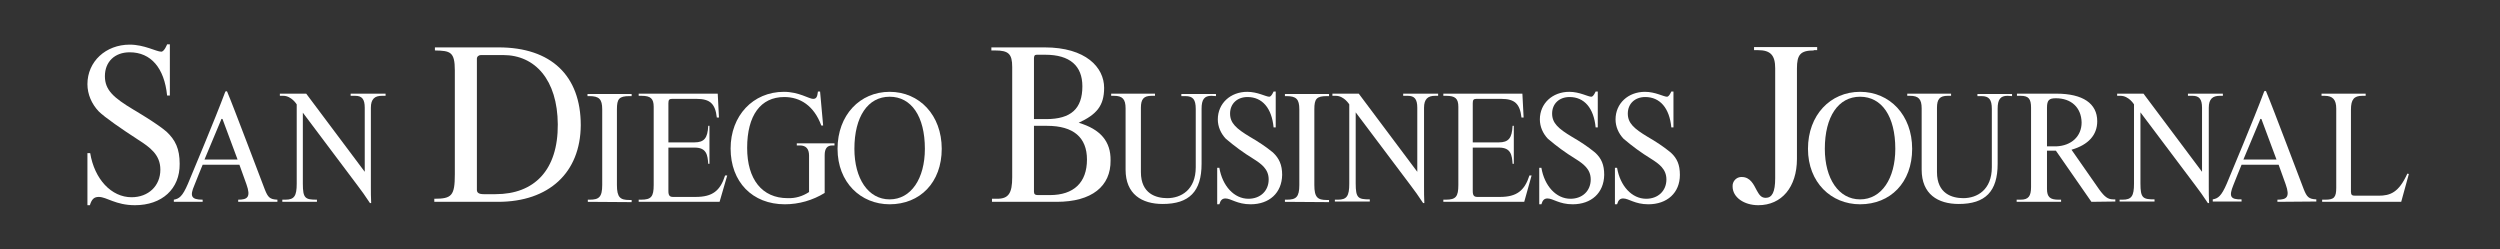
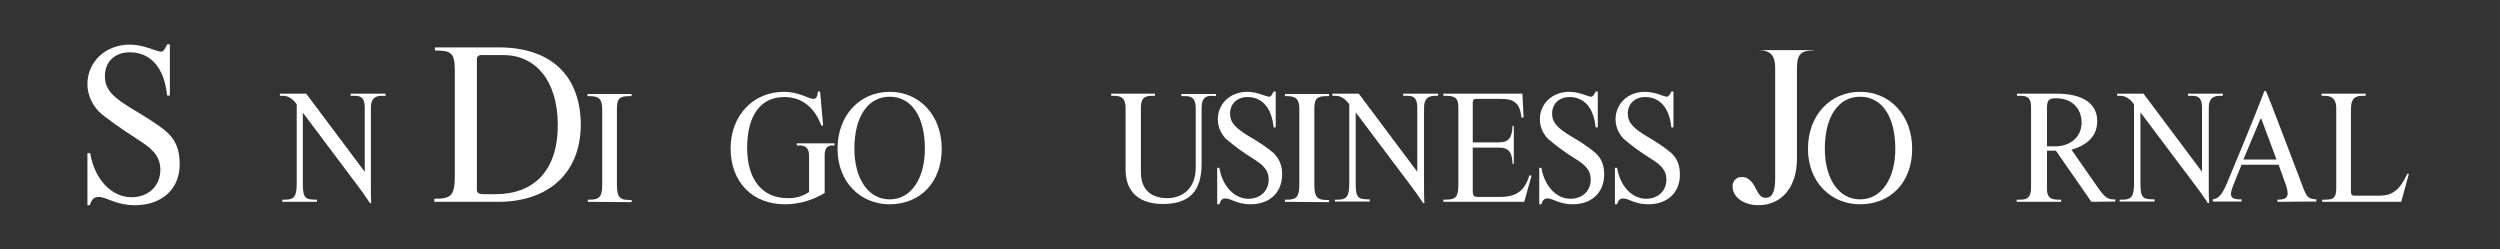
<svg xmlns="http://www.w3.org/2000/svg" width="321" height="32" viewBox="0 0 321 32" fill="none">
  <rect x="0" y="0" width="321" height="32" fill="#333333" stroke="none" />
  <path d="M17.325 26.348C14.846 26.348 13.705 25.285 12.682 25.285C12.092 25.285 11.777 25.561 11.541 26.348H11.226V19.659H11.58C12.131 23.003 14.295 25.325 16.892 25.325C19.056 25.325 20.59 23.869 20.59 21.784C20.59 19.856 19.252 18.911 17.718 17.928C15.711 16.63 13.43 15.056 12.682 14.308C11.777 13.364 11.226 12.105 11.226 10.806C11.226 7.895 13.587 5.731 16.656 5.731C18.544 5.731 20.079 6.636 20.708 6.636C21.102 6.636 21.456 5.692 21.456 5.692H21.81V12.262H21.456C21.102 8.721 19.37 6.715 16.656 6.715C14.728 6.715 13.469 7.934 13.469 9.784C13.469 11.554 14.57 12.538 17.128 14.072C17.128 14.072 20.157 15.843 21.377 16.905C22.518 17.967 23.069 19.108 23.069 21.036C23.108 24.262 20.787 26.348 17.325 26.348Z" fill="white" />
-   <path d="M30.584 25.915V25.639C31.764 25.639 32.236 25.325 31.646 23.672C31.37 22.925 30.741 21.154 30.741 21.154H26.02C26.02 21.154 25.036 23.554 24.957 23.79C24.367 25.167 24.525 25.639 26.02 25.639V25.915H22.321V25.639C22.99 25.521 23.423 25.246 24.131 23.593C24.682 22.256 27.554 15.449 28.892 11.869C28.931 11.751 28.971 11.711 29.049 11.711C29.128 11.711 29.206 11.79 29.206 11.869C29.875 13.403 33.692 23.554 34.007 24.341C34.4 25.325 34.636 25.6 35.62 25.639V25.915H30.584ZM28.616 15.41C28.616 15.331 28.538 15.252 28.498 15.252C28.459 15.252 28.38 15.331 28.38 15.41C27.554 17.416 26.256 20.485 26.256 20.485H30.505C30.505 20.485 29.403 17.495 28.616 15.41Z" fill="white" />
  <path d="M49.036 12.302C48.131 12.302 47.62 12.695 47.62 13.836V23.948C47.62 24.459 47.62 25.521 47.659 26.072H47.502C46.99 25.285 46.321 24.341 45.889 23.79L38.885 14.466V23.593C38.885 25.482 39.2 25.639 40.695 25.639V25.915H36.249V25.639H36.643C37.784 25.639 38.098 25.167 38.098 23.593V13.403C38.098 13.403 37.429 12.302 36.367 12.302H35.934V12.026H39.318L46.833 22.059V13.836C46.833 12.734 46.479 12.302 45.613 12.302H45.023V12.026H49.508V12.302H49.036Z" fill="white" />
  <path d="M63.947 25.915H55.764V25.521C58.007 25.521 58.4 25.128 58.4 22.374V9.036C58.4 6.636 57.81 6.518 55.843 6.479V6.085H64.026C70.754 6.085 74.57 9.705 74.57 16.079C74.531 22.177 70.479 25.915 63.947 25.915ZM62.098 24.931H63.633C68.59 24.931 71.659 21.862 71.62 15.961C71.58 10.256 68.708 7.069 64.616 7.069H61.744C61.469 7.069 61.233 7.266 61.233 7.541C61.233 7.58 61.233 7.62 61.233 7.659V24.38C61.233 24.734 61.469 24.931 62.098 24.931Z" fill="white" />
  <path d="M75.475 25.915V25.639H75.711C76.892 25.639 77.325 25.325 77.325 23.751V14.033C77.325 12.734 76.931 12.341 75.672 12.341H75.436V12.066H81.102V12.341H80.826C79.489 12.341 79.213 12.695 79.213 14.033V23.751C79.213 25.364 79.646 25.679 80.826 25.679H81.102V25.954L75.475 25.915Z" fill="white" />
-   <path d="M92.393 25.915H82.007V25.639H82.321C83.62 25.639 83.934 25.246 83.934 23.751V13.718C83.934 12.656 83.541 12.302 82.361 12.302H82.007V12.026H92.157L92.315 15.095H92.039C91.843 13.325 91.174 12.695 89.443 12.695H86.295C85.941 12.695 85.823 12.813 85.823 13.246V18.282H89.167C90.426 18.282 90.859 17.731 90.938 16.157H91.095V21.036H90.938C90.859 19.934 90.741 18.951 89.207 18.951H85.823V24.538C85.823 25.088 85.98 25.285 86.413 25.285H89.325C91.489 25.285 92.472 24.498 93.102 22.531H93.377L92.393 25.915Z" fill="white" />
  <path d="M106.872 18.675C106.203 18.675 105.888 19.069 105.888 19.934V24.774C104.354 25.718 102.584 26.23 100.774 26.23C96.603 26.23 93.81 23.357 93.81 19.069C93.81 14.859 96.682 11.79 100.656 11.79C102.584 11.79 103.882 12.695 104.393 12.695C104.787 12.695 104.944 12.498 105.023 11.751H105.298L105.692 16.118H105.456C104.511 13.561 102.741 12.459 100.695 12.459C97.665 12.459 95.934 14.82 95.934 18.99C95.934 23.043 97.862 25.443 101.128 25.443C102.111 25.482 103.056 25.206 103.882 24.656V19.974C103.882 19.108 103.488 18.675 102.702 18.675H102.308V18.4H107.148V18.675H106.872Z" fill="white" />
  <path d="M114.229 26.23C110.531 26.23 107.541 23.436 107.541 19.108C107.541 14.78 110.413 11.79 114.229 11.79C118.046 11.79 120.918 14.78 120.918 19.108C120.918 23.436 118.125 26.23 114.229 26.23ZM114.229 12.42C111.436 12.42 109.705 14.977 109.705 19.108C109.705 22.925 111.475 25.6 114.229 25.6C116.984 25.6 118.754 22.925 118.754 19.108C118.754 14.938 117.023 12.42 114.229 12.42Z" fill="white" />
-   <path d="M135.672 25.915H127.37V25.521H128.039C129.495 25.521 129.967 24.813 129.967 22.767V8.603C129.967 6.911 129.495 6.479 127.764 6.479H127.292V6.085H134.138C139.41 6.085 141.77 8.643 141.77 11.279C141.77 13.6 140.787 14.702 138.505 15.764C141.298 16.59 142.636 18.164 142.597 20.603C142.636 23.908 140.197 25.915 135.672 25.915ZM134.216 7.029H133.115C132.839 7.029 132.761 7.187 132.761 7.502V15.292H134.334C137.521 15.292 138.977 13.954 138.977 11.082C138.977 8.446 137.364 7.029 134.216 7.029ZM134.452 16.157H132.761V24.616C132.761 24.931 132.918 25.049 133.272 25.049H134.807C137.875 25.049 139.567 23.436 139.567 20.485C139.567 17.652 137.836 16.157 134.452 16.157Z" fill="white" />
  <path d="M155.541 12.302C154.636 12.302 154.282 12.774 154.282 13.954V21.036C154.282 24.577 152.708 26.19 149.285 26.19C146.61 26.19 144.525 24.931 144.525 21.784V13.915C144.525 12.734 144.131 12.302 143.029 12.302H142.675V12.026H148.302V12.302H147.869C146.846 12.302 146.492 12.734 146.492 13.836V22.098C146.492 24.892 148.459 25.443 149.875 25.443C151.646 25.443 153.534 24.38 153.534 21.469V13.993C153.534 12.774 153.18 12.341 152.197 12.341H151.685V12.066H156.131V12.341L155.541 12.302Z" fill="white" />
  <path d="M160.577 26.23C158.846 26.23 158.059 25.482 157.351 25.482C156.957 25.482 156.721 25.679 156.564 26.23H156.288V21.547H156.564C156.957 23.869 158.452 25.521 160.302 25.521C161.836 25.521 162.898 24.498 162.898 23.043C162.898 21.705 161.954 21.036 160.892 20.367C159.672 19.62 158.492 18.754 157.39 17.81C156.761 17.141 156.367 16.275 156.367 15.331C156.367 13.285 157.98 11.79 160.144 11.79C161.482 11.79 162.544 12.42 162.977 12.42C163.252 12.42 163.528 11.751 163.528 11.751H163.803V16.354H163.528C163.292 13.875 162.072 12.459 160.184 12.459C158.846 12.459 157.941 13.325 157.941 14.584C157.941 15.803 158.728 16.511 160.498 17.574C161.521 18.164 162.544 18.833 163.449 19.58C164.236 20.328 164.629 21.154 164.629 22.452C164.59 24.774 162.977 26.23 160.577 26.23Z" fill="white" />
  <path d="M164.984 25.915V25.639H165.22C166.4 25.639 166.833 25.325 166.833 23.751V14.033C166.833 12.734 166.439 12.341 165.18 12.341H164.984V12.066H170.649V12.341H170.374C169.036 12.341 168.761 12.695 168.761 14.033V23.751C168.761 25.364 169.193 25.679 170.374 25.679H170.649V25.954L164.984 25.915Z" fill="white" />
  <path d="M184.262 12.302C183.357 12.302 182.846 12.695 182.846 13.836V23.948C182.846 24.459 182.846 25.521 182.885 26.072H182.728C182.216 25.285 181.547 24.341 181.115 23.79L174.072 14.426V23.554C174.072 25.443 174.387 25.6 175.882 25.6V25.875H171.397V25.639H171.79C172.931 25.639 173.246 25.167 173.246 23.593V13.403C173.246 13.403 172.577 12.302 171.515 12.302H171.082V12.026H174.466L181.98 22.059V13.836C181.98 12.734 181.626 12.302 180.761 12.302H180.17V12.026H184.656V12.302H184.262Z" fill="white" />
  <path d="M195.711 25.915H185.325V25.639H185.639C186.938 25.639 187.252 25.246 187.252 23.751V13.718C187.252 12.656 186.859 12.302 185.679 12.302H185.325V12.026H195.475L195.633 15.095H195.357C195.161 13.325 194.492 12.695 192.761 12.695H189.574C189.22 12.695 189.102 12.813 189.102 13.246V18.282H192.446C193.705 18.282 194.138 17.731 194.216 16.157H194.374V21.036H194.216C194.138 19.934 194.02 18.951 192.485 18.951H189.102V24.538C189.102 25.088 189.259 25.285 189.692 25.285H192.603C194.728 25.285 195.751 24.498 196.38 22.531H196.656L195.711 25.915Z" fill="white" />
  <path d="M201.928 26.23C200.197 26.23 199.41 25.482 198.702 25.482C198.308 25.482 198.072 25.679 197.915 26.23H197.639V21.547H197.915C198.308 23.869 199.803 25.521 201.652 25.521C203.187 25.521 204.249 24.498 204.249 23.043C204.249 21.705 203.305 21.036 202.243 20.367C201.023 19.62 199.843 18.754 198.741 17.81C198.111 17.141 197.718 16.275 197.718 15.331C197.718 13.285 199.331 11.79 201.495 11.79C202.833 11.79 203.895 12.42 204.328 12.42C204.603 12.42 204.879 11.751 204.879 11.751H205.154V16.354H204.879C204.643 13.875 203.423 12.459 201.534 12.459C200.197 12.459 199.292 13.325 199.292 14.584C199.292 15.803 200.079 16.511 201.849 17.574C202.872 18.164 203.895 18.833 204.8 19.58C205.626 20.328 205.98 21.154 205.98 22.452C205.941 24.774 204.328 26.23 201.928 26.23Z" fill="white" />
  <path d="M211.646 26.23C209.915 26.23 209.128 25.482 208.42 25.482C208.026 25.482 207.79 25.679 207.633 26.23H207.357V21.547H207.633C208.026 23.869 209.521 25.521 211.37 25.521C212.905 25.521 213.967 24.498 213.967 23.043C213.967 21.705 213.023 21.036 211.961 20.367C210.741 19.62 209.561 18.754 208.459 17.81C207.829 17.141 207.436 16.275 207.436 15.331C207.436 13.285 209.049 11.79 211.213 11.79C212.551 11.79 213.613 12.42 214.046 12.42C214.321 12.42 214.597 11.751 214.597 11.751H214.872V16.354H214.597C214.361 13.875 213.141 12.459 211.252 12.459C209.915 12.459 209.01 13.325 209.01 14.584C209.01 15.803 209.797 16.511 211.567 17.574C212.59 18.164 213.613 18.833 214.518 19.58C215.344 20.328 215.698 21.154 215.698 22.452C215.698 24.774 214.046 26.23 211.646 26.23Z" fill="white" />
-   <path d="M232.892 6.479C231.161 6.479 230.728 7.029 230.728 8.8V20.407C230.728 24.026 228.761 26.348 225.77 26.348C223.921 26.348 222.466 25.325 222.466 23.948C222.426 23.318 222.898 22.767 223.528 22.728C223.567 22.728 223.607 22.728 223.646 22.728C224.748 22.728 225.18 23.711 225.574 24.459C225.849 24.931 226.085 25.403 226.715 25.403C227.541 25.403 227.934 24.656 227.934 22.885V8.761C227.934 7.108 227.344 6.439 225.731 6.439H225.22V6.046H233.325V6.439H232.892V6.479Z" fill="white" />
+   <path d="M232.892 6.479C231.161 6.479 230.728 7.029 230.728 8.8V20.407C230.728 24.026 228.761 26.348 225.77 26.348C223.921 26.348 222.466 25.325 222.466 23.948C222.426 23.318 222.898 22.767 223.528 22.728C223.567 22.728 223.607 22.728 223.646 22.728C224.748 22.728 225.18 23.711 225.574 24.459C225.849 24.931 226.085 25.403 226.715 25.403C227.541 25.403 227.934 24.656 227.934 22.885V8.761C227.934 7.108 227.344 6.439 225.731 6.439H225.22H233.325V6.439H232.892V6.479Z" fill="white" />
  <path d="M238.833 26.23C235.134 26.23 232.144 23.436 232.144 19.108C232.144 14.78 235.016 11.79 238.833 11.79C242.649 11.79 245.521 14.78 245.521 19.108C245.521 23.436 242.728 26.23 238.833 26.23ZM238.833 12.42C236.039 12.42 234.308 14.977 234.308 19.108C234.308 22.925 236.079 25.6 238.833 25.6C241.587 25.6 243.357 22.925 243.357 19.108C243.357 14.938 241.626 12.42 238.833 12.42Z" fill="white" />
-   <path d="M257.757 12.302C256.852 12.302 256.498 12.774 256.498 13.954V21.036C256.498 24.577 254.925 26.19 251.502 26.19C248.826 26.19 246.741 24.931 246.741 21.784V13.915C246.741 12.734 246.347 12.302 245.246 12.302H244.892V12.026H250.518V12.302H250.085C249.062 12.302 248.708 12.734 248.708 13.836V22.098C248.708 24.892 250.675 25.443 252.092 25.443C253.862 25.443 255.751 24.38 255.751 21.469V13.993C255.751 12.774 255.397 12.341 254.413 12.341H253.902V12.066H258.347V12.341L257.757 12.302Z" fill="white" />
  <path d="M268.538 25.915L263.974 19.344H262.833V24.262C262.833 25.285 263.226 25.639 264.288 25.639H264.643V25.915H258.938V25.639H259.449C260.433 25.639 260.787 25.206 260.787 24.026V13.836C260.787 12.695 260.472 12.302 259.449 12.302H258.977V12.026H264.052C267.436 12.026 269.285 13.285 269.285 15.567C269.285 17.338 268.144 18.597 265.98 19.226L269.521 24.302C270.229 25.285 270.662 25.6 271.331 25.6H271.607V25.875L268.538 25.915ZM263.974 12.616C263.108 12.616 262.833 12.852 262.833 13.836V18.793H264.013C265.98 18.715 267.279 17.495 267.279 15.725C267.239 13.797 265.941 12.616 263.974 12.616Z" fill="white" />
  <path d="M285.023 12.302C284.118 12.302 283.607 12.695 283.607 13.836V23.948C283.607 24.459 283.606 25.521 283.646 26.072H283.488C282.977 25.285 282.308 24.341 281.875 23.79L274.833 14.426V23.554C274.833 25.443 275.147 25.6 276.643 25.6V25.875H272.157V25.639H272.551C273.692 25.639 274.006 25.167 274.006 23.593V13.403C274.006 13.403 273.338 12.302 272.275 12.302H271.843V12.026H275.226L282.741 22.059V13.836C282.741 12.734 282.387 12.302 281.521 12.302H280.931V12.026H285.416V12.302H285.023Z" fill="white" />
  <path d="M292.42 25.915V25.639C293.6 25.639 294.072 25.325 293.482 23.672C293.206 22.925 292.577 21.154 292.577 21.154H287.816C287.816 21.154 286.833 23.554 286.754 23.79C286.203 25.167 286.321 25.639 287.816 25.6V25.875H284.118V25.6C284.787 25.482 285.22 25.206 285.928 23.554C286.479 22.216 289.351 15.41 290.688 11.829C290.728 11.711 290.767 11.672 290.846 11.672C290.925 11.672 291.003 11.751 291.003 11.829C291.672 13.364 295.488 23.515 295.803 24.302C296.197 25.285 296.433 25.561 297.416 25.6V25.875L292.42 25.915ZM290.413 15.41C290.413 15.331 290.334 15.252 290.295 15.252C290.256 15.252 290.177 15.331 290.177 15.41C289.351 17.416 288.052 20.485 288.052 20.485H292.302C292.302 20.485 291.2 17.495 290.413 15.41Z" fill="white" />
  <path d="M308.315 25.915H298.164V25.639H298.597C299.698 25.639 299.974 25.325 299.974 24.105V13.954C299.974 12.813 299.541 12.302 298.479 12.302H298.085V12.026H303.751V12.302H303.318C302.256 12.302 301.862 12.774 301.862 14.072V24.616C301.862 25.049 302.02 25.128 302.413 25.128H305.403C306.898 25.128 308 24.734 309.102 22.295L309.298 22.334L308.315 25.915Z" fill="white" />
</svg>